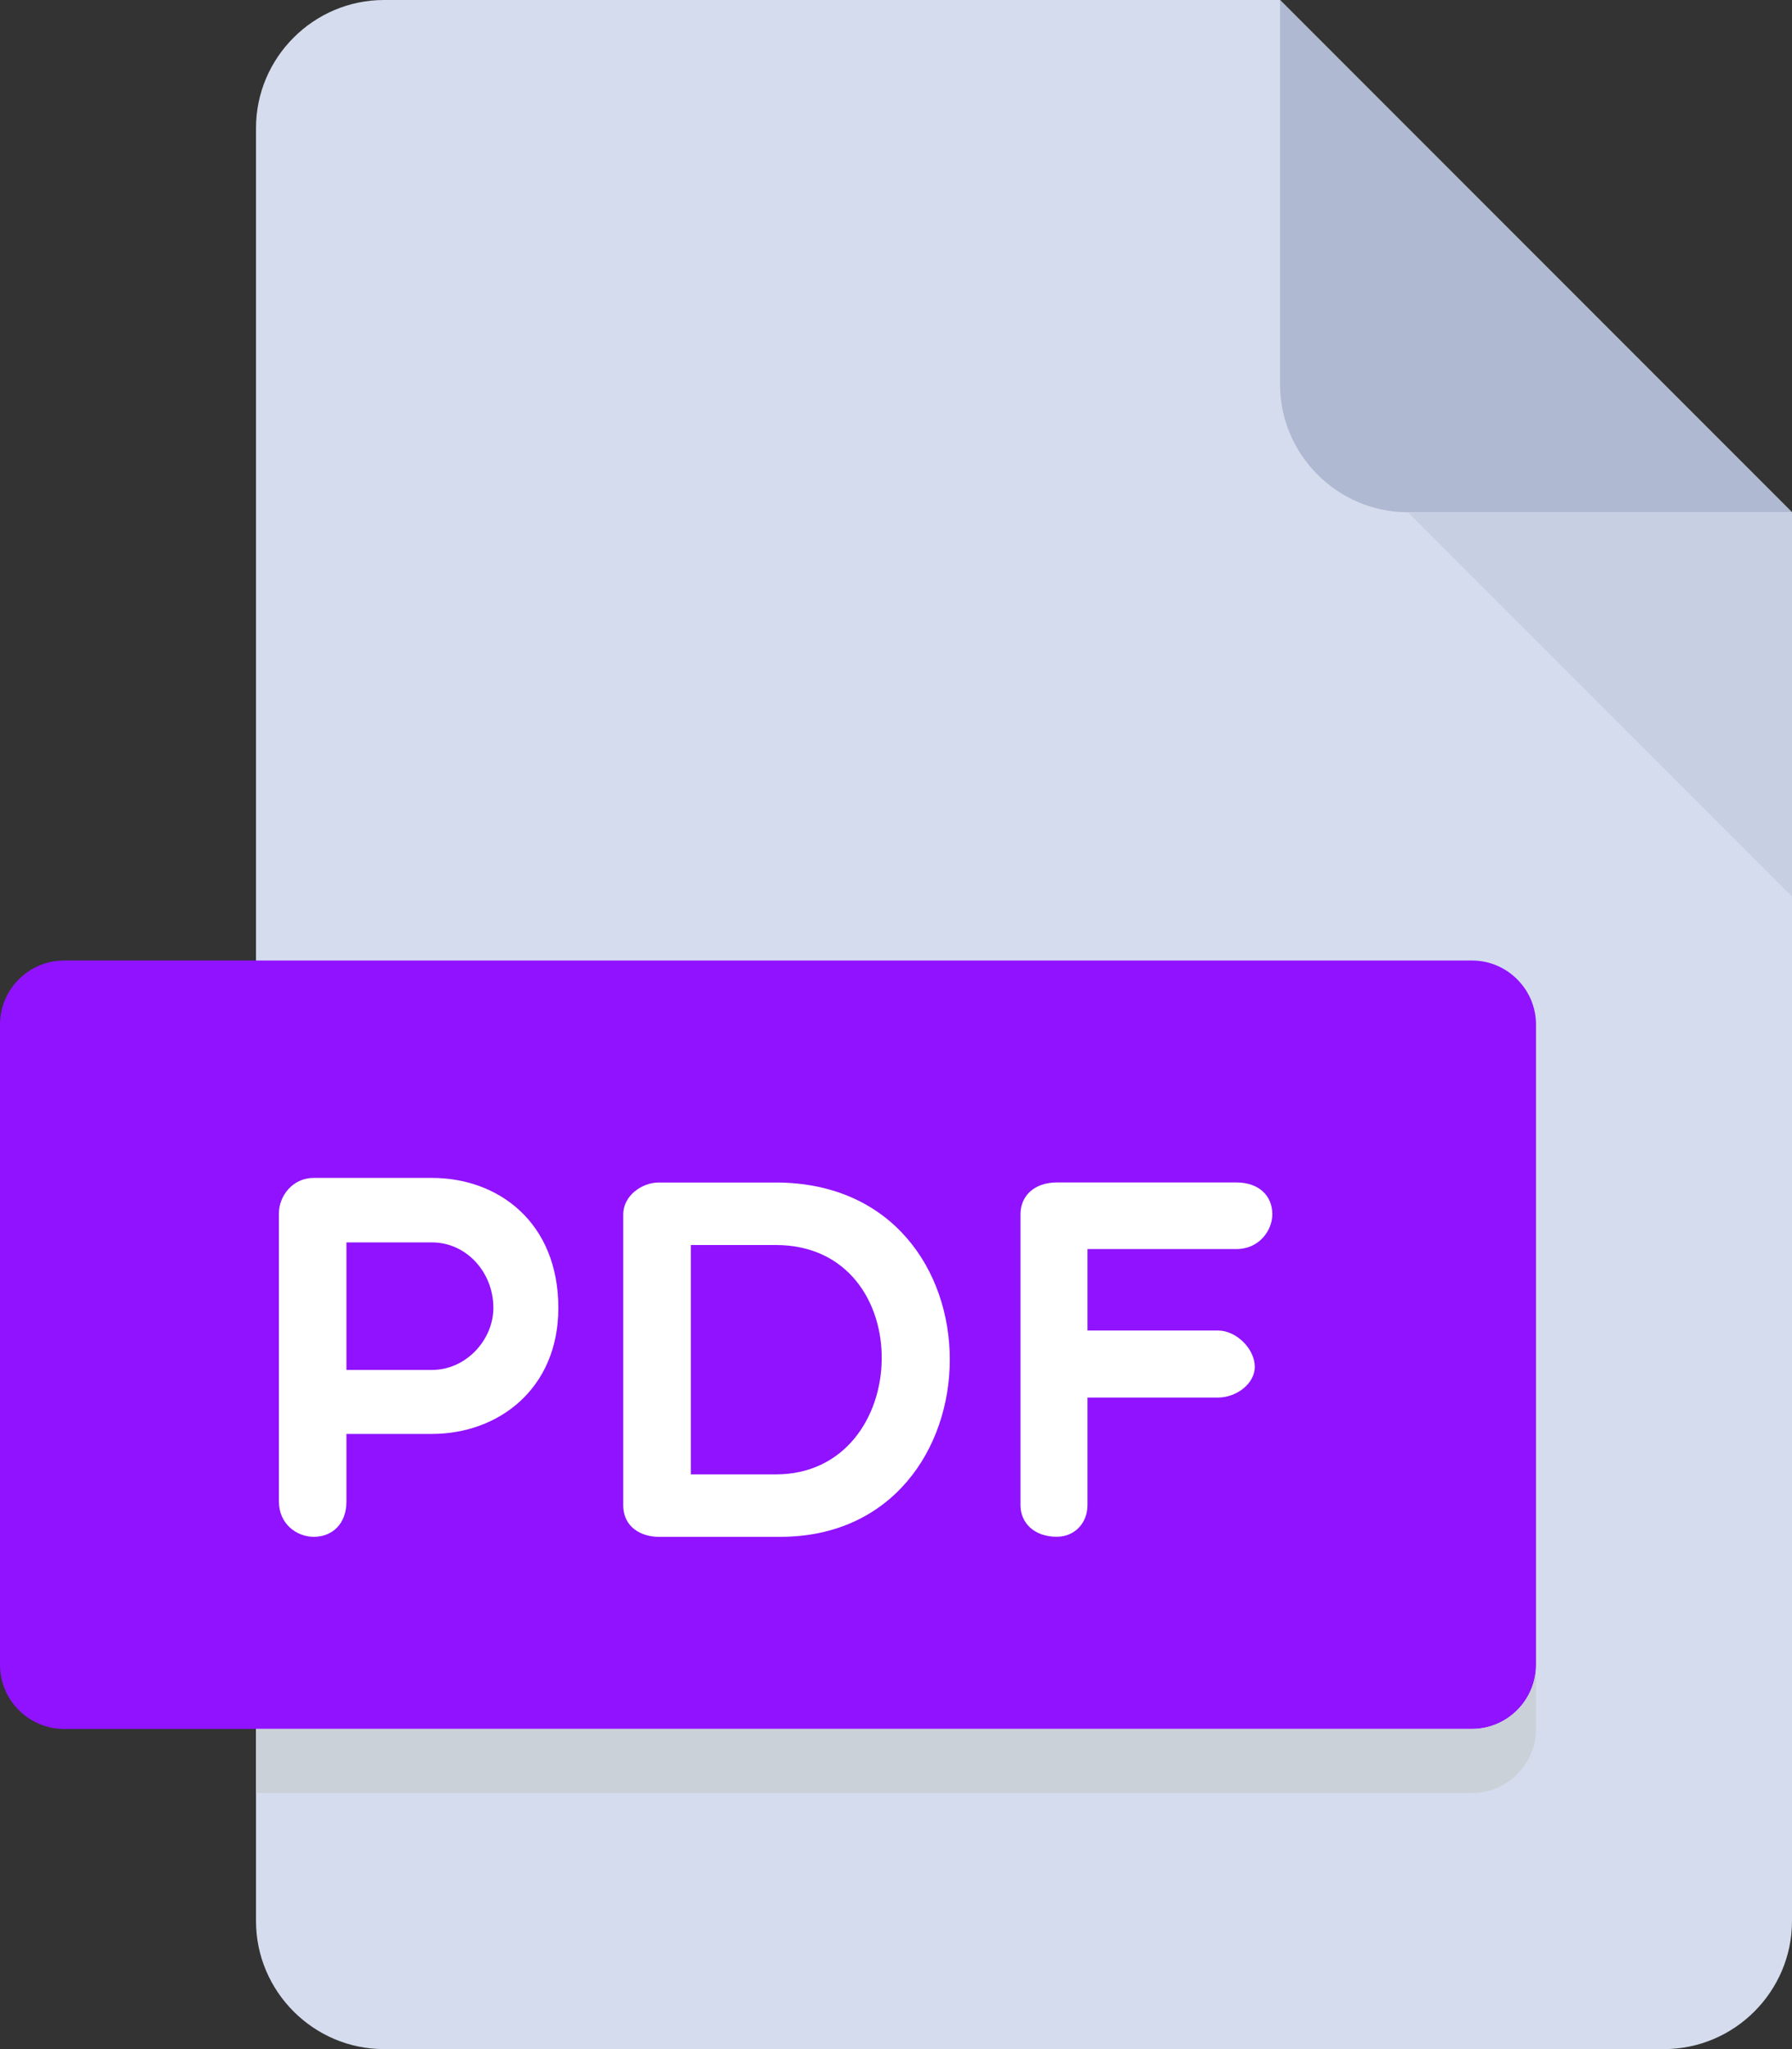
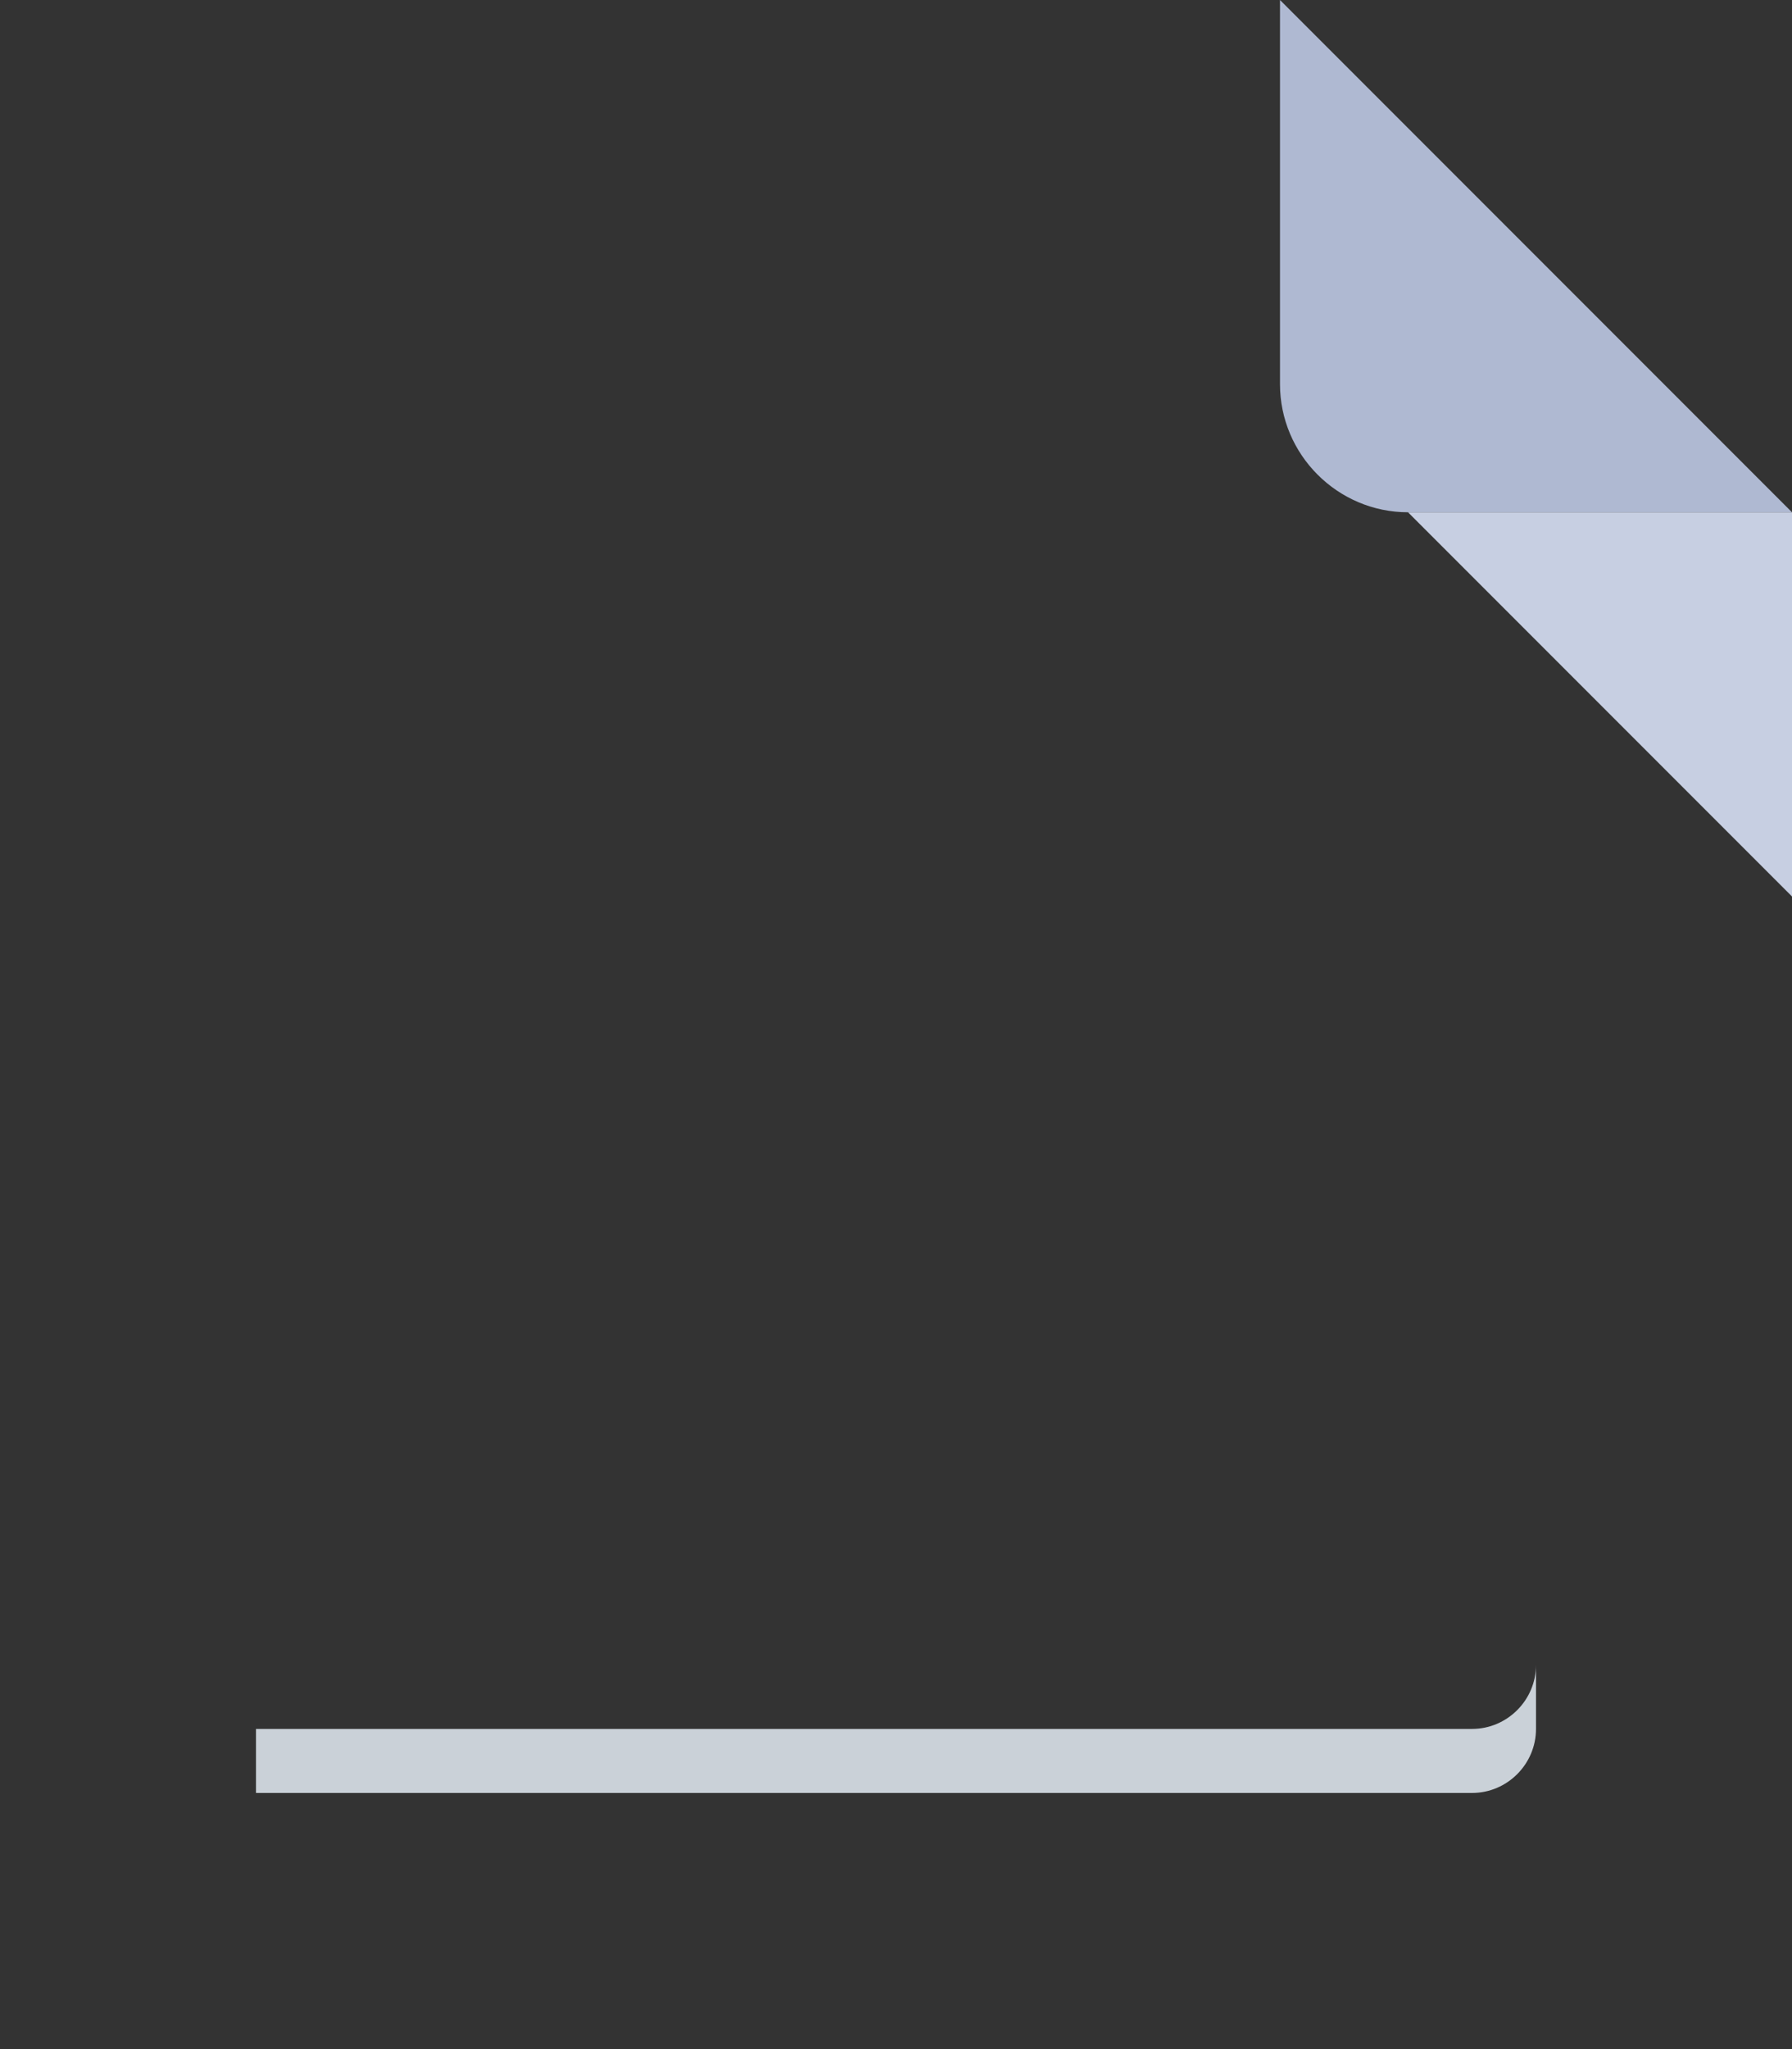
<svg xmlns="http://www.w3.org/2000/svg" width="28px" height="32px" viewBox="0 0 28 32" version="1.1">
  <rect x="0" y="0" width="28" height="32" fill="#333333" stroke="none" />
  <title>pdf download</title>
  <desc>Created with Sketch.</desc>
  <defs />
  <g id="seller-panel" stroke="none" stroke-width="1" fill="none" fill-rule="evenodd">
    <g id="invoice-copy" transform="translate(-1332, -388)" fill-rule="nonzero">
      <g id="Group-15" transform="translate(305, 159)">
        <g id="Group-8" transform="translate(0, 132)">
          <g id="pdf-download" transform="translate(1027, 97)">
            <g id="Layer_1">
-               <path d="M6,0 C4.9,0 4,0.9 4,2 L4,30 C4,31.1 4.9,32 6,32 L26,32 C27.1,32 28,31.1 28,30 L28,8 L20,0 L6,0 Z" id="Shape" fill="#D5DCED" />
              <path d="M22,8 L28,8 L20,0 L20,6 C20,7.1 20.9,8 22,8 Z" id="Shape" fill="#AFB9D2" />
              <polygon id="Shape" fill="#C7CFE2" points="28 14 22 8 28 8" />
-               <path d="M24,26 C24,26.55 23.55,27 23,27 L1,27 C0.45,27 0,26.55 0,26 L0,16 C0,15.45 0.45,15 1,15 L23,15 C23.55,15 24,15.45 24,16 L24,26 Z" id="Shape" fill="#9012FE" />
              <g id="Group" transform="translate(4.312, 18.375)" fill="#FFFFFF">
-                 <path d="M0.046,0.572 C0.046,0.308 0.255,0.02 0.59,0.02 L2.437,0.02 C3.477,0.02 4.412,0.716 4.412,2.05 C4.412,3.314 3.477,4.018 2.437,4.018 L1.101,4.018 L1.101,5.074 C1.101,5.426 0.877,5.625 0.59,5.625 C0.326,5.625 0.046,5.426 0.046,5.074 L0.046,0.572 L0.046,0.572 Z M1.101,1.027 L1.101,3.019 L2.437,3.019 C2.973,3.019 3.397,2.546 3.397,2.05 C3.397,1.491 2.973,1.027 2.437,1.027 L1.101,1.027 Z" id="Shape" />
-                 <path d="M5.979,5.625 C5.715,5.625 5.426,5.481 5.426,5.13 L5.426,0.588 C5.426,0.301 5.715,0.092 5.979,0.092 L7.809,0.092 C11.463,0.092 11.383,5.625 7.881,5.625 L5.979,5.625 L5.979,5.625 Z M6.482,1.068 L6.482,4.65 L7.809,4.65 C9.969,4.65 10.065,1.068 7.809,1.068 L6.482,1.068 L6.482,1.068 Z" id="Shape" />
-                 <path d="M12.68,1.132 L12.68,2.403 L14.719,2.403 C15.007,2.403 15.294,2.691 15.294,2.97 C15.294,3.234 15.007,3.45 14.719,3.45 L12.68,3.45 L12.68,5.129 C12.68,5.409 12.48,5.624 12.2,5.624 C11.848,5.624 11.633,5.409 11.633,5.129 L11.633,0.587 C11.633,0.3 11.85,0.091 12.2,0.091 L15.008,0.091 C15.36,0.091 15.568,0.3 15.568,0.587 C15.568,0.843 15.36,1.131 15.008,1.131 L12.68,1.131 L12.68,1.132 Z" id="Shape" />
-               </g>
+                 </g>
              <path d="M23,27 L4,27 L4,28 L23,28 C23.55,28 24,27.55 24,27 L24,26 C24,26.55 23.55,27 23,27 Z" id="Shape" fill="#CAD1D8" />
            </g>
          </g>
        </g>
      </g>
    </g>
  </g>
</svg>